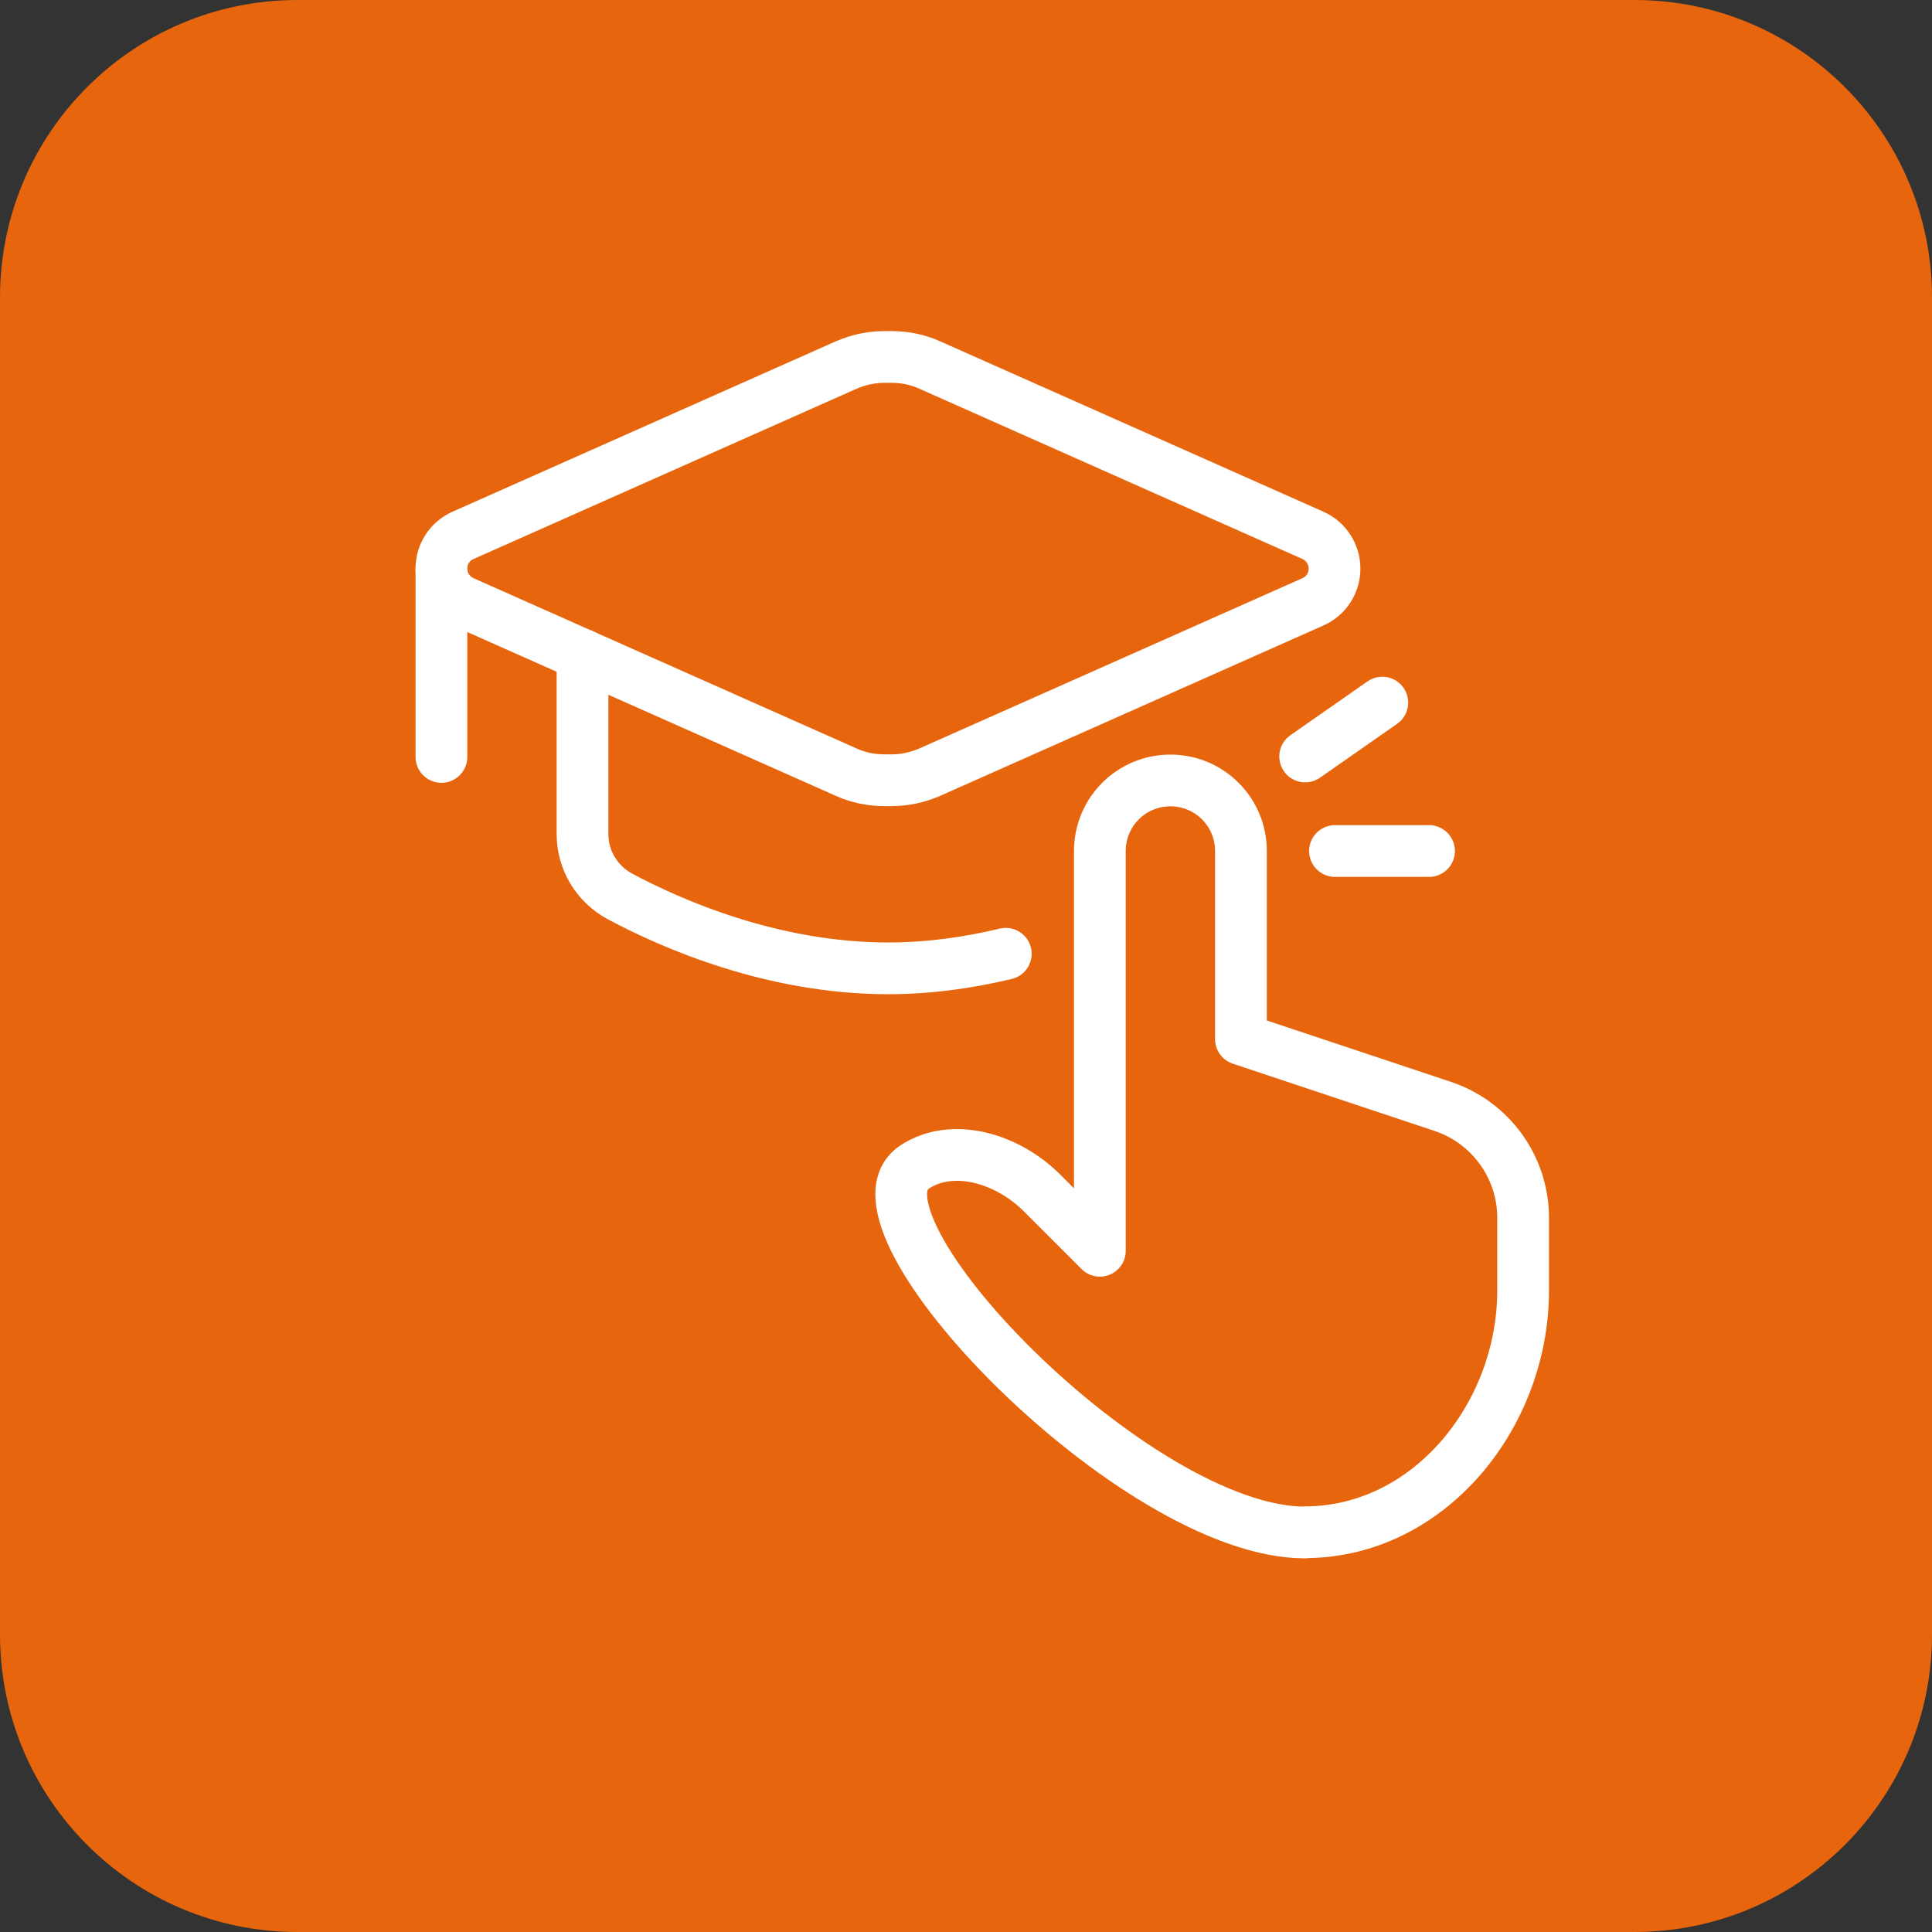
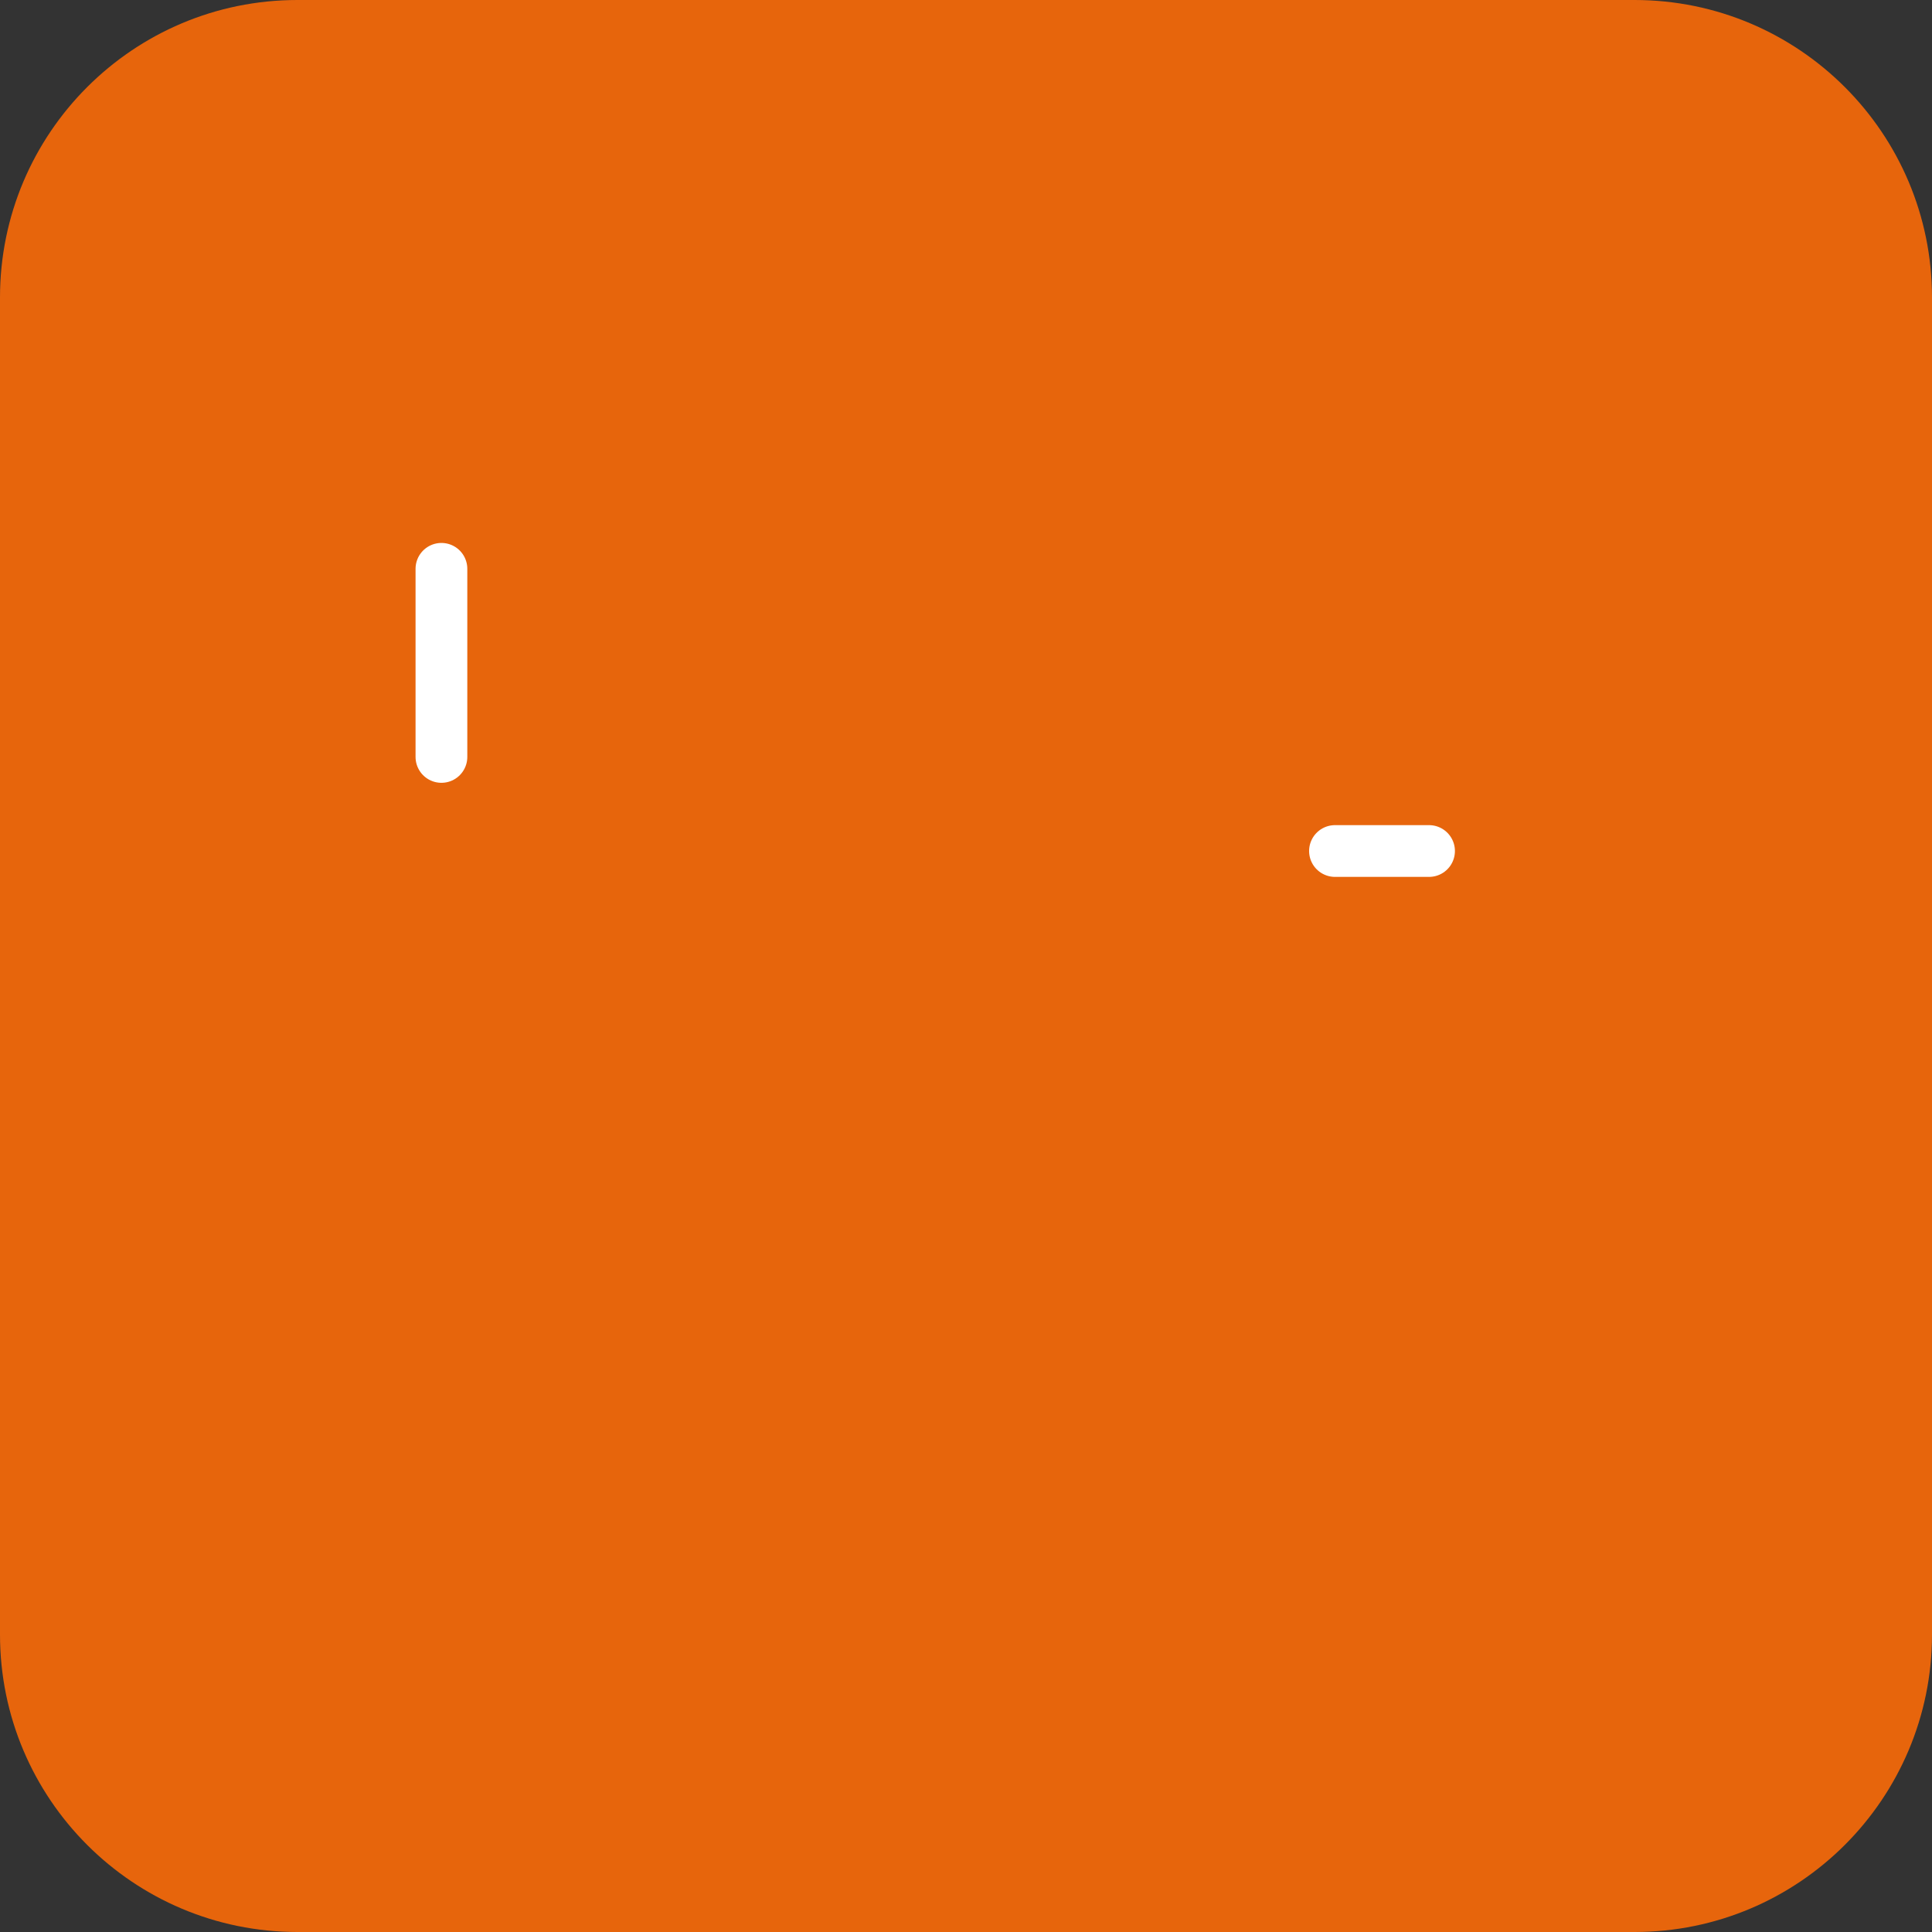
<svg xmlns="http://www.w3.org/2000/svg" width="112" height="112" viewBox="0 0 112 112" fill="none">
  <rect x="0" y="0" width="112" height="112" fill="#333333" stroke="none" />
  <path d="M94.756 0H17.244C7.721 0 0 7.721 0 17.244V94.756C0 104.279 7.721 112 17.244 112H94.756C104.279 112 112 104.279 112 94.756V17.244C112 7.721 104.279 0 94.756 0Z" fill="#E7650C" />
-   <path d="M75.633 88.826C82.858 88.826 88.297 82.037 88.297 74.812V70.6C88.297 67.669 86.416 65.065 83.635 64.138L71.939 60.239V49.334C71.939 47.071 70.112 45.244 67.849 45.244C65.587 45.244 63.76 47.071 63.76 49.334V72.508L60.406 69.155C58.416 67.164 55.24 66.196 53.018 67.655C48.369 70.722 65.805 88.839 75.647 88.839L75.633 88.826Z" stroke="white" stroke-width="3" stroke-linecap="round" stroke-linejoin="round" />
-   <path d="M26.831 34.884L49.065 44.767C49.76 45.081 50.51 45.231 51.273 45.231H51.682C52.445 45.231 53.195 45.067 53.89 44.767L76.124 34.884C76.887 34.543 77.364 33.794 77.364 32.962C77.364 32.131 76.874 31.381 76.124 31.04L53.89 21.157C53.195 20.843 52.445 20.693 51.682 20.693H51.273C50.51 20.693 49.76 20.857 49.065 21.157L26.831 31.04C26.067 31.381 25.59 32.131 25.59 32.962C25.59 33.794 26.081 34.543 26.831 34.884Z" stroke="white" stroke-width="3" stroke-linejoin="round" />
  <path d="M25.59 32.975V43.88" stroke="white" stroke-width="3" stroke-linecap="round" stroke-linejoin="round" />
  <path d="M77.39 49.334H82.843" stroke="white" stroke-width="3" stroke-linecap="round" stroke-linejoin="round" />
-   <path d="M75.662 43.854L80.133 40.732" stroke="white" stroke-width="3" stroke-linecap="round" stroke-linejoin="round" />
-   <path d="M33.769 37.965V48.352C33.769 49.865 34.6 51.242 35.936 51.965C38.949 53.573 44.783 56.136 51.49 56.136C53.903 56.136 56.207 55.795 58.306 55.291" stroke="white" stroke-width="3" stroke-linecap="round" stroke-linejoin="round" />
</svg>